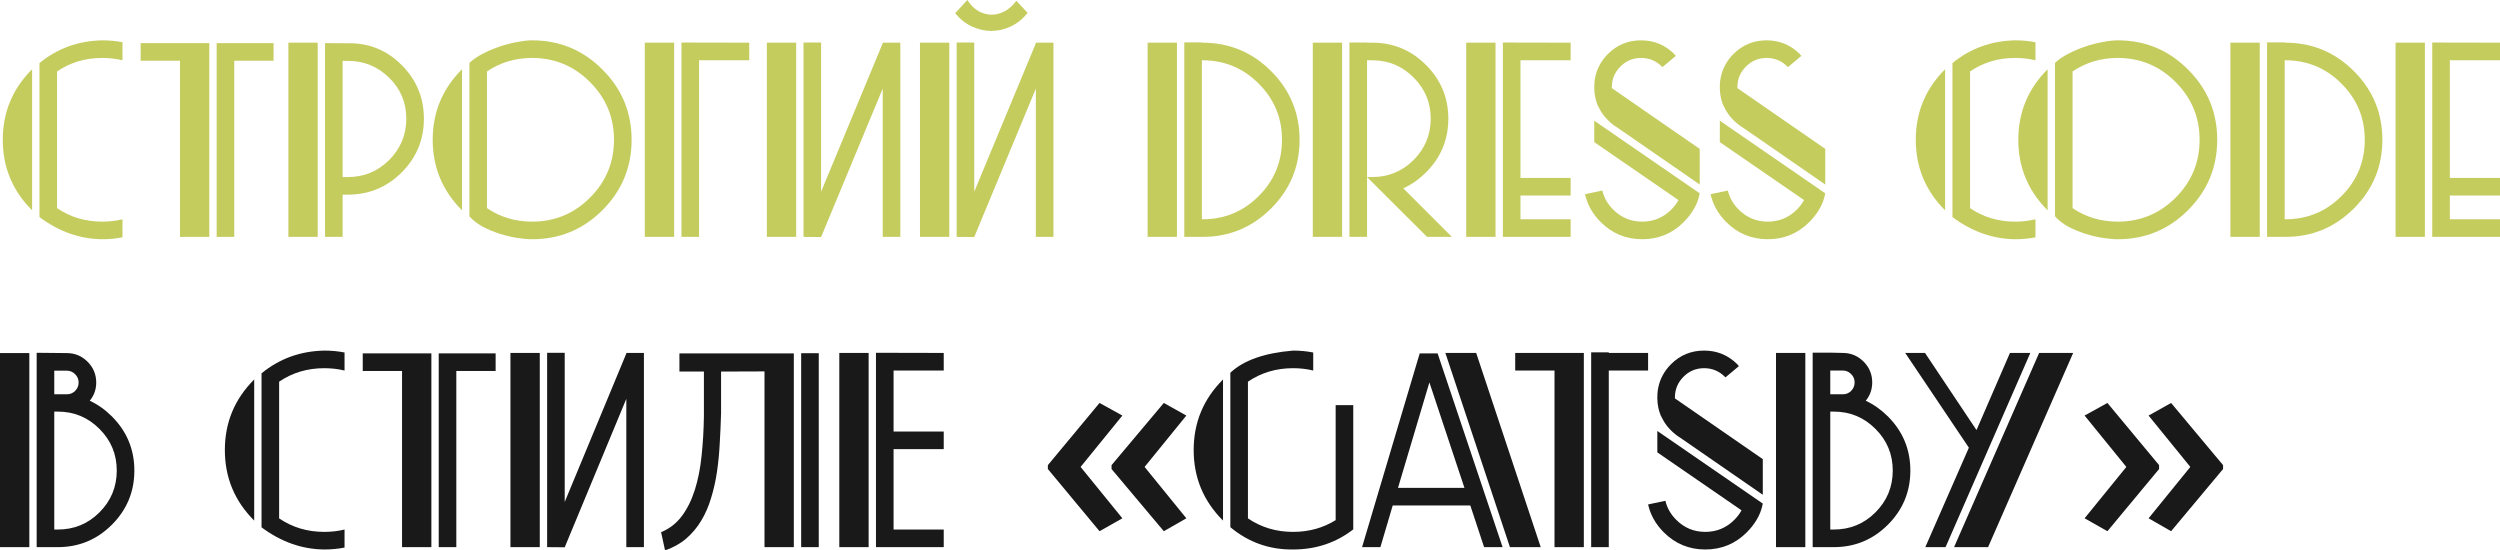
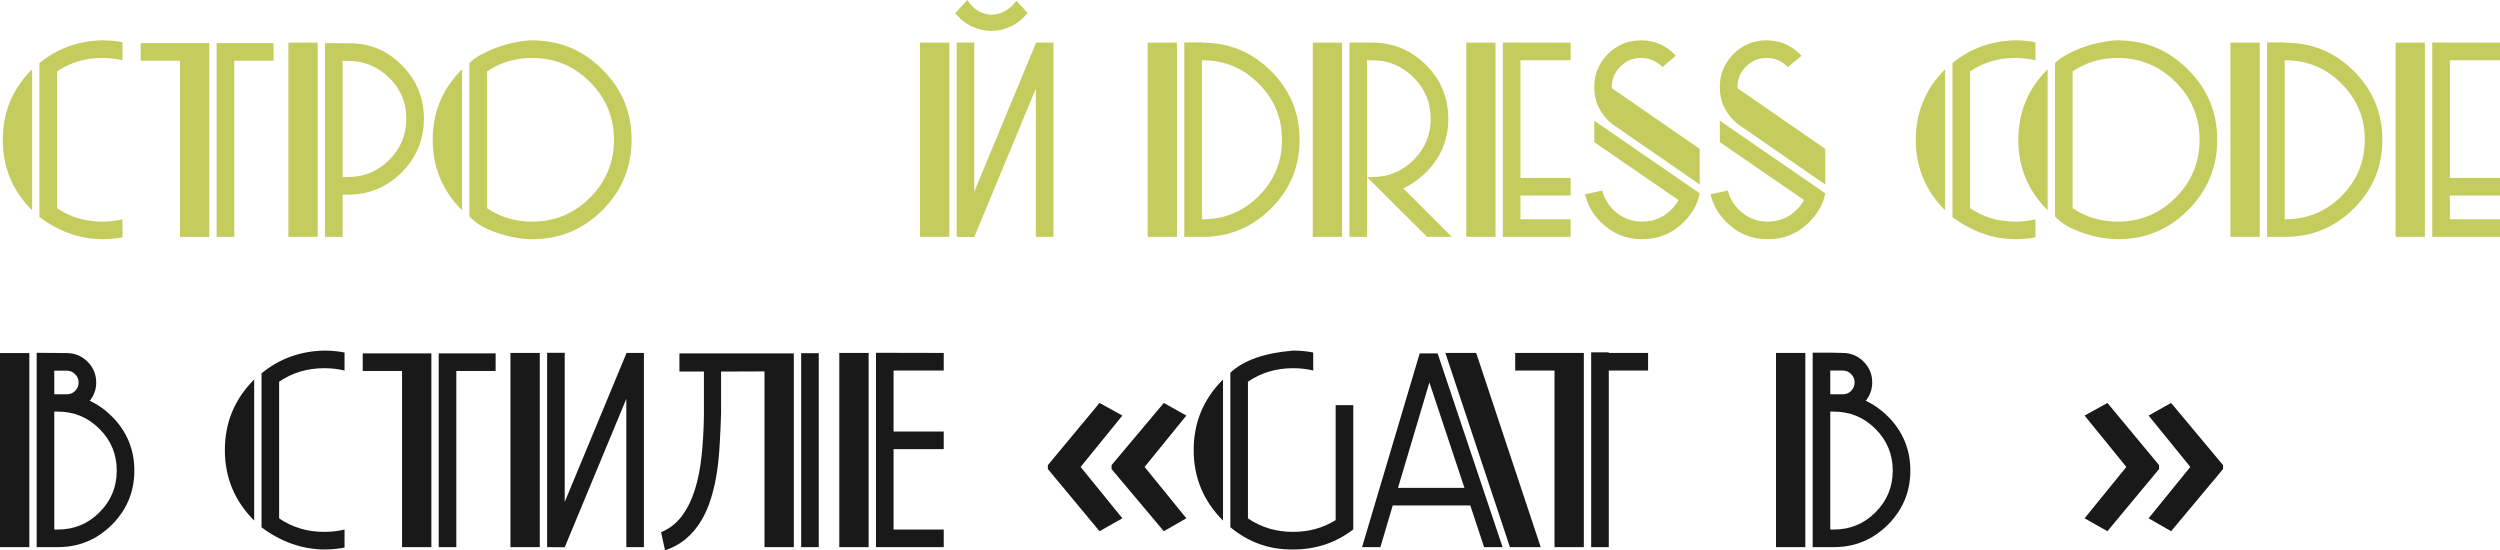
<svg xmlns="http://www.w3.org/2000/svg" viewBox="0 0 507.658 111.758" fill="none">
  <g opacity="0.9">
    <path d="M0.566 28.385C0.566 22.806 2.542 18.04 6.493 14.088L6.523 14.059V42.712L6.493 42.682C2.542 38.731 0.566 33.965 0.566 28.385ZM11.586 42.265C14.267 44.092 17.325 45.005 20.76 45.005C22.19 45.005 23.56 44.846 24.871 44.529V48.192C23.56 48.45 22.19 48.579 20.76 48.579C16.233 48.54 11.984 47.041 8.012 44.082V12.808C11.646 9.829 15.895 8.29 20.76 8.191C22.19 8.191 23.56 8.32 24.871 8.578V12.242C23.56 11.924 22.19 11.765 20.76 11.765C17.325 11.765 14.267 12.679 11.586 14.505V42.265Z" fill="#BEC64D" />
    <path d="M42.503 8.757V48.103H36.546V12.331H28.564V8.757H42.503ZM43.993 8.757H55.549V12.331H47.567V48.103H43.993V8.757Z" fill="#BEC64D" />
    <path d="M69.578 12.361V35.951H70.65C73.907 35.951 76.697 34.799 79.02 32.496C81.343 30.172 82.505 27.373 82.505 24.096C82.505 20.82 81.343 18.05 79.02 15.786C76.697 13.503 73.907 12.361 70.65 12.361H69.578ZM64.515 8.667V48.103H58.558V8.667H64.515ZM66.004 8.757L70.65 8.787C74.9 8.707 78.534 10.177 81.552 13.195C84.57 16.213 86.079 19.847 86.079 24.096C86.079 28.365 84.57 32.009 81.552 35.027C78.534 38.026 74.9 39.525 70.65 39.525H69.578V48.103H66.004V8.757Z" fill="#BEC64D" />
    <path d="M98.887 42.265C101.587 44.092 104.645 45.005 108.06 45.005C112.647 45.005 116.559 43.387 119.796 40.15C123.052 36.894 124.681 32.972 124.681 28.385C124.681 23.818 123.052 19.906 119.796 16.65C116.539 13.393 112.628 11.765 108.06 11.765C104.645 11.765 101.587 12.679 98.887 14.505V42.265ZM87.866 28.385C87.866 22.806 89.842 18.04 93.794 14.088L93.823 14.059V42.712L93.794 42.682C89.842 38.731 87.866 33.965 87.866 28.385ZM95.313 12.778C96.067 12.063 97 11.428 98.112 10.872C99.224 10.296 100.376 9.809 101.567 9.412C102.779 9.015 103.96 8.717 105.112 8.519C106.264 8.3 107.246 8.191 108.06 8.191C113.64 8.191 118.396 10.167 122.328 14.118C126.279 18.05 128.255 22.806 128.255 28.385C128.255 33.965 126.279 38.731 122.328 42.682C118.396 46.614 113.64 48.579 108.06 48.579C107.187 48.579 106.174 48.49 105.023 48.312C103.871 48.133 102.699 47.855 101.508 47.477C100.316 47.1 99.165 46.624 98.053 46.048C96.961 45.452 96.047 44.747 95.313 43.933V12.778Z" fill="#BEC64D" />
-     <path d="M136.892 8.667V48.103H130.936V8.667H136.892ZM138.382 8.638L152.142 8.667V12.242H141.956V48.103H138.382V8.638Z" fill="#BEC64D" />
-     <path d="M161.674 8.667V48.103H155.717V8.667H161.674ZM163.163 48.103V8.638H166.737V38.929L179.247 8.787V8.667H182.821V48.103H179.247V17.99L166.737 48.133L163.163 48.103Z" fill="#BEC64D" />
    <path d="M192.77 8.667H186.812V48.103H192.77V8.667ZM197.833 48.133L194.259 48.103V8.638H197.833V38.929L210.343 8.787V8.667H213.917V48.103H210.343V17.99L197.833 48.133ZM208.675 2.621L206.381 0.149C205.726 1.062 204.952 1.767 204.058 2.264C203.185 2.74 202.291 2.979 201.377 2.979C200.464 2.979 199.57 2.74 198.697 2.264C197.843 1.767 197.088 1.013 196.433 0L193.961 2.681C194.954 3.892 196.096 4.795 197.386 5.391C198.677 5.987 199.997 6.285 201.348 6.285C202.698 6.265 204.008 5.957 205.279 5.361C206.57 4.746 207.702 3.832 208.675 2.621Z" fill="#BEC64D" />
    <path d="M244.06 44.529H244.179C248.647 44.529 252.449 42.96 255.586 39.823C258.743 36.666 260.323 32.853 260.323 28.385C260.323 23.917 258.743 20.115 255.586 16.978C252.449 13.82 248.647 12.242 244.179 12.242H244.06V44.529ZM238.996 8.667V48.103H233.039V8.667H238.996ZM240.485 8.608H244.06V8.667H244.179C249.619 8.667 254.267 10.594 258.118 14.446C261.97 18.298 263.897 22.945 263.897 28.385C263.897 33.826 261.97 38.473 258.118 42.325C254.267 46.177 249.619 48.103 244.179 48.103H240.485V8.608Z" fill="#BEC64D" />
    <path d="M277.597 35.951H278.67C281.927 35.951 284.716 34.799 287.041 32.496C289.363 30.172 290.525 27.373 290.525 24.096C290.525 20.82 289.363 18.03 287.041 15.727C284.716 13.403 281.927 12.242 278.67 12.242H277.597V35.951ZM272.533 8.667V48.103H266.577V8.667H272.533ZM274.023 8.638H277.597V8.667H278.67C282.919 8.667 286.553 10.177 289.57 13.195C292.59 16.213 294.099 19.847 294.099 24.096C294.099 28.365 292.59 31.999 289.57 34.998C288.16 36.407 286.623 37.489 284.953 38.244L294.814 48.103H289.78L281.024 39.376L277.597 35.951V48.103H274.023V8.638Z" fill="#BEC64D" />
    <path d="M305.18 8.638L318.94 8.667V12.242H308.754V36.129H318.94V39.704H308.754V44.529H318.94V48.103H305.18V8.638ZM303.69 8.667V48.103H297.734V8.667H303.69Z" fill="#BEC64D" />
    <path d="M323.734 24.513L345.15 39.257C345.03 39.872 344.863 40.468 344.645 41.044C344.425 41.6 344.158 42.136 343.84 42.652C343.323 43.506 342.678 44.32 341.903 45.095C339.581 47.418 336.772 48.579 333.475 48.579C330.178 48.579 327.368 47.418 325.046 45.095C323.397 43.447 322.334 41.56 321.859 39.436L325.374 38.691C325.711 40.14 326.446 41.431 327.578 42.563C329.205 44.191 331.17 45.005 333.475 45.005C335.777 45.005 337.744 44.191 339.371 42.563C339.969 41.967 340.453 41.322 340.831 40.627L323.734 28.862V24.513ZM345.15 37.47L328.471 25.943C327.776 25.526 327.121 25.01 326.506 24.394C325.909 23.798 325.414 23.163 325.016 22.488C324.796 22.111 324.599 21.733 324.419 21.356C323.984 20.304 323.754 19.152 323.734 17.901V17.692C323.734 17.414 323.744 17.146 323.764 16.888C323.784 16.511 323.834 16.134 323.914 15.756C324.271 13.949 325.134 12.351 326.506 10.961C328.351 9.114 330.595 8.191 333.237 8.191C335.857 8.191 338.101 9.114 339.969 10.961C340.086 11.1 340.196 11.229 340.296 11.348L337.554 13.642C337.516 13.602 337.476 13.552 337.436 13.493C336.264 12.341 334.864 11.765 333.237 11.765C331.588 11.765 330.188 12.351 329.036 13.522C327.886 14.674 327.308 16.064 327.308 17.692V17.901L345.15 30.232V37.47Z" fill="#BEC64D" />
    <path d="M349.232 24.513L370.645 39.257C370.528 39.872 370.358 40.468 370.141 41.044C369.921 41.6 369.653 42.136 369.336 42.652C368.821 43.506 368.173 44.32 367.401 45.095C365.076 47.418 362.267 48.579 358.97 48.579C355.676 48.579 352.864 47.418 350.542 45.095C348.894 43.447 347.832 41.56 347.355 39.436L350.869 38.691C351.206 40.14 351.941 41.431 353.074 42.563C354.701 44.191 356.668 45.005 358.97 45.005C361.275 45.005 363.239 44.191 364.869 42.563C365.464 41.967 365.951 41.322 366.329 40.627L349.232 28.862V24.513ZM370.645 37.47L353.966 25.943C353.271 25.526 352.616 25.01 352.001 24.394C351.406 23.798 350.909 23.163 350.512 22.488C350.294 22.111 350.094 21.733 349.917 21.356C349.479 20.304 349.252 19.152 349.232 17.901V17.692C349.232 17.414 349.242 17.146 349.262 16.888C349.282 16.511 349.329 16.134 349.409 15.756C349.767 13.949 350.632 12.351 352.001 10.961C353.849 9.114 356.091 8.191 358.733 8.191C361.355 8.191 363.597 9.114 365.464 10.961C365.584 11.1 365.691 11.229 365.791 11.348L363.052 13.642C363.012 13.602 362.972 13.552 362.932 13.493C361.76 12.341 360.36 11.765 358.733 11.765C357.085 11.765 355.683 12.351 354.533 13.522C353.381 14.674 352.806 16.064 352.806 17.692V17.901L370.645 30.232V37.47Z" fill="#BEC64D" />
    <path d="M389.025 28.385C389.025 22.806 390.999 18.04 394.951 14.088L394.981 14.059V42.712L394.951 42.682C390.999 38.731 389.025 33.965 389.025 28.385ZM400.045 42.265C402.725 44.092 405.784 45.005 409.219 45.005C410.648 45.005 412.018 44.846 413.328 44.529V48.192C412.018 48.45 410.648 48.579 409.219 48.579C404.692 48.54 400.443 47.041 396.471 44.082V12.808C400.105 9.829 404.354 8.29 409.219 8.191C410.648 8.191 412.018 8.32 413.328 8.578V12.242C412.018 11.924 410.648 11.765 409.219 11.765C405.784 11.765 402.725 12.679 400.045 14.505V42.265Z" fill="#BEC64D" />
    <path d="M420.864 42.265C423.566 44.092 426.623 45.005 430.037 45.005C434.624 45.005 438.536 43.387 441.773 40.15C445.03 36.894 446.659 32.972 446.659 28.385C446.659 23.818 445.03 19.906 441.773 16.65C438.516 13.393 434.604 11.765 430.037 11.765C426.623 11.765 423.566 12.679 420.864 14.505V42.265ZM409.843 28.385C409.843 22.806 411.821 18.04 415.77 14.088L415.8 14.059V42.712L415.77 42.682C411.821 38.731 409.843 33.965 409.843 28.385ZM417.29 12.778C418.044 12.063 418.977 11.428 420.089 10.872C421.201 10.296 422.354 9.809 423.546 9.412C424.756 9.015 425.938 8.717 427.09 8.519C428.24 8.3 429.225 8.191 430.037 8.191C435.619 8.191 440.373 10.167 444.305 14.118C448.256 18.05 450.234 22.806 450.234 28.385C450.234 33.965 448.256 38.731 444.305 42.682C440.373 46.614 435.619 48.579 430.037 48.579C429.165 48.579 428.153 48.49 427 48.312C425.848 48.133 424.676 47.855 423.486 47.477C422.294 47.1 421.141 46.624 420.029 46.048C418.939 45.452 418.024 44.747 417.29 43.933V12.778Z" fill="#BEC64D" />
    <path d="M463.934 44.529H464.054C468.52 44.529 472.322 42.96 475.462 39.823C478.618 36.666 480.196 32.853 480.196 28.385C480.196 23.917 478.618 20.115 475.462 16.978C472.322 13.82 468.52 12.242 464.054 12.242H463.934V44.529ZM458.87 8.667V48.103H452.913V8.667H458.87ZM460.359 8.608H463.934V8.667H464.054C469.493 8.667 474.139 10.594 477.991 14.446C481.845 18.298 483.77 22.945 483.77 28.385C483.77 33.826 481.845 38.473 477.991 42.325C474.139 46.177 469.493 48.103 464.054 48.103H460.359V8.608Z" fill="#BEC64D" />
    <path d="M493.898 8.638L507.658 8.667V12.242H497.473V36.129H507.658V39.704H497.473V44.529H507.658V48.103H493.898V8.638ZM492.408 8.667V48.103H486.452V8.667H492.408Z" fill="#BEC64D" />
    <path d="M11.021 107.529H11.735C15.051 107.529 17.871 106.367 20.194 104.044C22.537 101.701 23.709 98.871 23.709 95.555C23.709 92.239 22.537 89.419 20.194 87.096C17.871 84.753 15.051 83.582 11.735 83.582H11.021V107.529ZM11.021 80.067H13.552C14.227 80.067 14.793 79.839 15.25 79.382C15.727 78.905 15.965 78.339 15.965 77.684C15.965 77.009 15.727 76.443 15.25 75.986C14.793 75.51 14.227 75.271 13.552 75.271H11.021V80.067ZM7.446 71.638L13.552 71.697C15.2 71.697 16.61 72.283 17.782 73.454C18.953 74.626 19.539 76.036 19.539 77.684C19.539 79.074 19.102 80.305 18.229 81.378C19.857 82.132 21.356 83.194 22.726 84.564C25.764 87.603 27.283 91.266 27.283 95.555C27.283 99.844 25.764 103.508 22.726 106.546C19.688 109.584 16.024 111.103 11.735 111.103H7.446V71.638ZM5.957 71.697V111.103H0V71.697H5.957Z" fill="black" />
    <path d="M45.661 91.385C45.661 85.805 47.636 81.04 51.588 77.088L51.618 77.059V105.712L51.588 105.682C47.636 101.731 45.661 96.965 45.661 91.385ZM56.681 105.265C59.362 107.092 62.42 108.005 65.855 108.005C67.285 108.005 68.655 107.846 69.965 107.529V111.192C68.655 111.451 67.285 111.58 65.855 111.58C61.328 111.54 57.078 110.041 53.107 107.082V75.808C56.741 72.829 60.99 71.29 65.855 71.191C67.285 71.191 68.655 71.32 69.965 71.578V75.242C68.655 74.924 67.285 74.765 65.855 74.765C62.42 74.765 59.362 75.679 56.681 77.505V105.265Z" fill="black" />
    <path d="M87.598 71.757V111.103H81.641V75.331H73.659V71.757H87.598ZM89.087 71.757H100.644V75.331H92.662V111.103H89.087V71.757Z" fill="black" />
    <path d="M109.609 71.668V111.103H103.652V71.668H109.609ZM111.099 111.103V71.638H114.673V101.929L127.183 71.787V71.668H130.757V111.103H127.183V80.99L114.673 111.133L111.099 111.103Z" fill="black" />
    <path d="M162.687 71.727H166.261V111.103H162.687V71.727ZM146.424 75.45V83.879C146.364 85.944 146.275 87.98 146.156 89.985C146.057 91.991 145.868 93.937 145.59 95.823C145.312 97.69 144.915 99.457 144.398 101.125C143.902 102.793 143.237 104.322 142.403 105.712C141.589 107.082 140.576 108.293 139.365 109.346C138.173 110.378 136.734 111.182 135.046 111.758L134.242 108.065C135.929 107.37 137.329 106.288 138.441 104.818C139.554 103.329 140.437 101.552 141.092 99.487C141.748 97.422 142.204 95.118 142.462 92.577C142.74 90.015 142.899 87.305 142.939 84.445V75.45H137.965V71.757H161.197V111.103H155.24V75.42L146.424 75.45Z" fill="black" />
    <path d="M177.877 71.638L191.638 71.668V75.242H181.451V87.632H191.638V91.207H181.451V107.529H191.638V111.103H177.877V71.638ZM176.388 71.668V111.103H170.431V71.668H176.388Z" fill="black" />
    <path d="M212.783 94.45L223.275 81.823L227.911 84.385L219.432 94.816L227.911 105.247L223.275 107.87L212.783 95.243V94.45ZM225.715 94.45L236.329 81.823L240.904 84.385L232.425 94.816L240.904 105.247L236.329 107.87L225.715 95.243V94.45Z" fill="black" />
    <path d="M242.392 91.385C242.392 85.805 244.367 81.04 248.319 77.088L248.349 77.059V105.712L248.319 105.682C244.367 101.731 242.392 96.965 242.392 91.385ZM249.838 75.689C252.519 73.167 256.769 71.668 262.585 71.191C263.995 71.191 265.357 71.32 266.667 71.578V75.242C265.377 74.924 264.015 74.765 262.585 74.765C259.151 74.765 256.094 75.679 253.412 77.505V105.265C256.094 107.092 259.151 108.005 262.585 108.005C265.782 108.005 268.661 107.211 271.223 105.623V82.271H274.798V107.499C271.283 110.219 267.212 111.58 262.585 111.58C257.781 111.639 253.532 110.13 249.838 107.052V75.689Z" fill="black" />
    <path d="M297.376 99.07L290.258 77.654L283.881 99.07H297.376ZM306.61 111.103L293.502 71.668H299.758L312.863 111.103H306.61ZM301.366 111.103L298.566 102.644H282.809L280.309 111.103H276.585L288.29 71.757H288.17H291.925L305.12 111.103H301.366Z" fill="black" />
    <path d="M321.619 71.668V111.103H315.663V75.242H307.682V71.668H321.619ZM323.109 71.548H326.683V71.668H334.667V75.242H326.683V111.103H323.109V71.548Z" fill="black" />
-     <path d="M336.542 87.513L357.958 102.257C357.838 102.872 357.67 103.468 357.453 104.044C357.233 104.6 356.965 105.136 356.648 105.652C356.131 106.506 355.486 107.32 354.711 108.095C352.389 110.418 349.579 111.58 346.282 111.58C342.985 111.58 340.176 110.418 337.854 108.095C336.204 106.447 335.142 104.56 334.667 102.435L338.181 101.691C338.519 103.14 339.254 104.431 340.386 105.563C342.013 107.191 343.978 108.005 346.282 108.005C348.584 108.005 350.552 107.191 352.179 105.563C352.776 104.967 353.261 104.322 353.639 103.627L336.542 91.862V87.513ZM357.958 100.47L341.278 88.943C340.583 88.526 339.929 88.01 339.314 87.394C338.716 86.798 338.221 86.163 337.824 85.488C337.604 85.111 337.406 84.733 337.227 84.356C336.792 83.303 336.562 82.152 336.542 80.901V80.692C336.542 80.414 336.552 80.146 336.572 79.888C336.592 79.511 336.642 79.134 336.722 78.756C337.079 76.949 337.941 75.351 339.314 73.961C341.158 72.114 343.403 71.191 346.045 71.191C348.664 71.191 350.909 72.114 352.776 73.961C352.894 74.1 353.004 74.229 353.104 74.348L350.362 76.642C350.324 76.602 350.284 76.552 350.244 76.493C349.072 75.341 347.672 74.765 346.045 74.765C344.395 74.765 342.995 75.351 341.843 76.522C340.693 77.674 340.116 79.064 340.116 80.692V80.901L357.958 93.232V100.47Z" fill="black" />
    <path d="M371.66 107.529H372.375C375.69 107.529 378.509 106.367 380.834 104.044C383.176 101.701 384.348 98.871 384.348 95.555C384.348 92.239 383.176 89.419 380.834 87.096C378.509 84.753 375.69 83.582 372.375 83.582H371.66V107.529ZM371.66 80.067H374.19C374.867 80.067 375.432 79.839 375.89 79.382C376.364 78.905 376.604 78.329 376.604 77.654C376.604 76.979 376.364 76.413 375.89 75.957C375.432 75.48 374.867 75.242 374.19 75.242H371.66V80.067ZM368.086 71.608H371.66L374.19 71.668C375.84 71.668 377.249 72.253 378.422 73.425C379.591 74.596 380.179 76.006 380.179 77.654C380.179 79.064 379.741 80.305 378.866 81.378C380.496 82.132 381.993 83.194 383.366 84.564C386.403 87.603 387.922 91.266 387.922 95.555C387.922 99.844 386.403 103.508 383.366 106.546C380.326 109.584 376.662 111.103 372.375 111.103H368.086V71.608ZM366.596 71.668V111.103H360.64V71.668H366.596Z" fill="black" />
-     <path d="M420.984 71.668L403.707 111.103H396.798L414.073 71.668H420.984ZM412.285 71.668L395.071 111.103H390.959L399.805 90.909L386.88 71.668H390.899L401.355 87.334L408.146 71.668H412.285Z" fill="black" />
    <path d="M451.423 95.243L440.87 107.87L436.296 105.247L444.775 94.816L436.296 84.385L440.87 81.823L451.423 94.45V95.243ZM438.431 95.243L427.938 107.87L423.303 105.247L431.782 94.816L423.303 84.385L427.938 81.823L438.431 94.45V95.243Z" fill="black" />
  </g>
</svg>